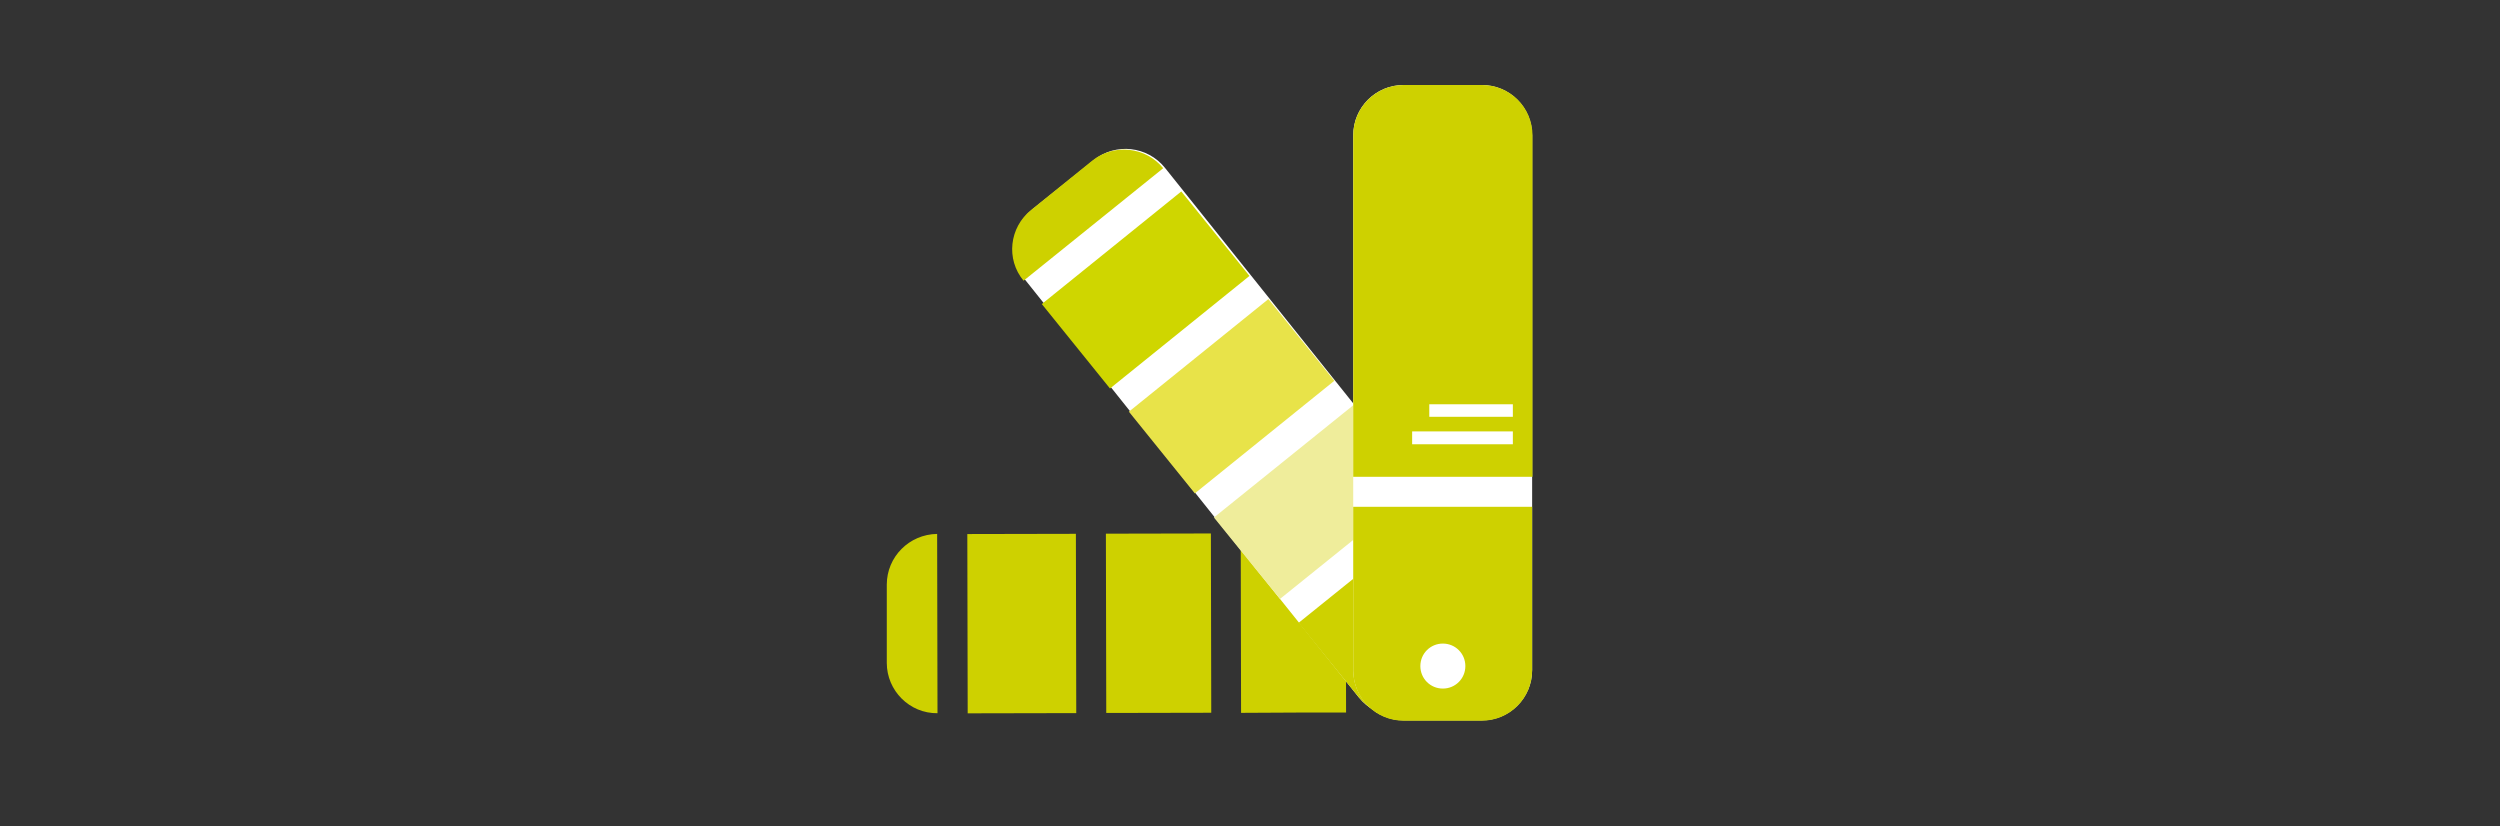
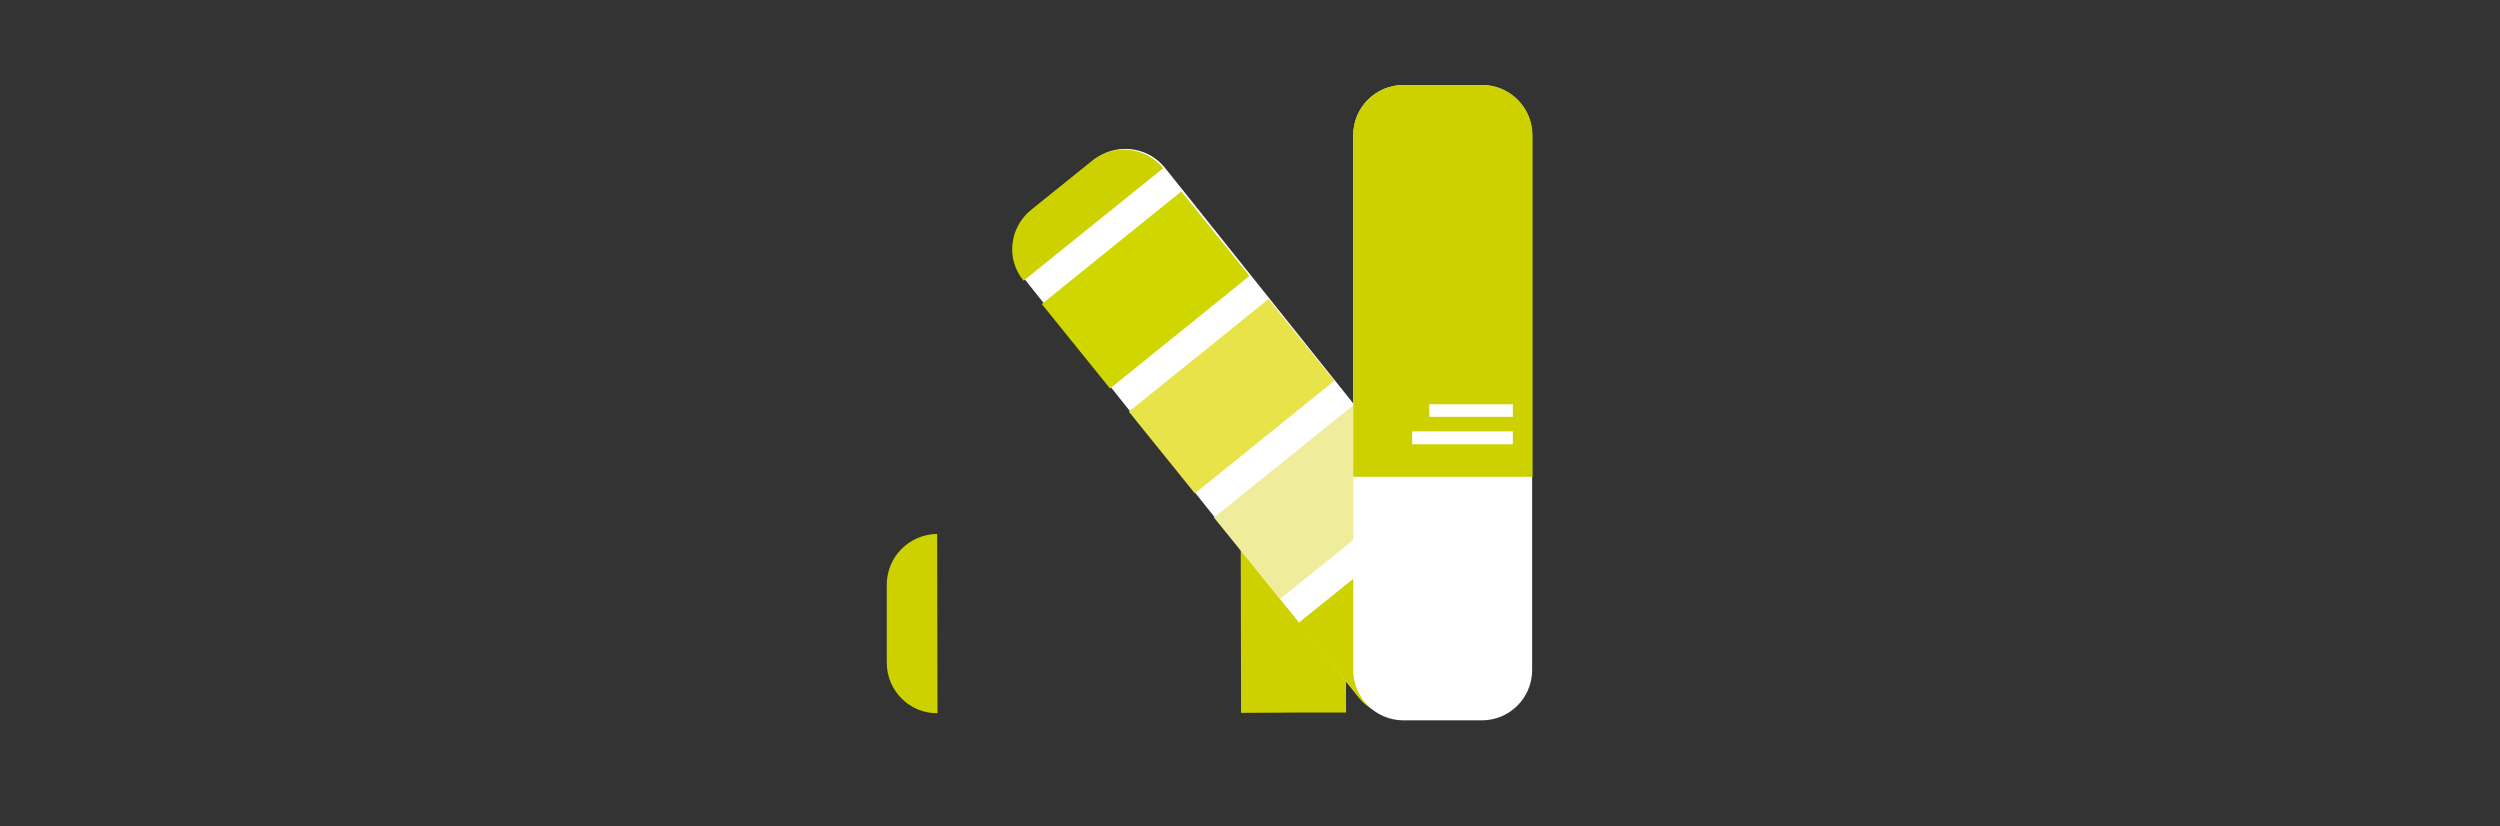
<svg xmlns="http://www.w3.org/2000/svg" version="1.1" id="Ebene_3" x="0px" y="0px" viewBox="0 0 700 231.4" style="enable-background:new 0 0 700 231.4;" xml:space="preserve">
  <rect x="0" y="0" width="700" height="231.4" fill="#333333" stroke="none" />
  <style type="text/css">
	.st0{fill:#CED100;}
	.st1{fill:#FFFFFF;}
	.st2{fill:#EFED9B;}
	.st3{fill:#E8E349;}
	.st4{fill:#CFD600;}
</style>
  <g>
    <g>
      <polygon class="st0" points="366.3,149.3 374.7,149.3 376.8,149.3 376.9,199.5 374.8,199.5 366.4,199.5 347.5,199.6 347.4,149.4       " />
-       <path class="st0" d="M412.1,149.2c7.8,0,14.1,6.3,14.2,14.1l0,21.9c0,7.8-6.3,14.1-14.1,14.2l-26.9,0.1l-0.1-50.2L412.1,149.2z" />
-       <rect x="309.7" y="149.4" transform="matrix(1 -2.049918e-03 2.049918e-03 1 -0.357 0.665)" class="st0" width="29.4" height="50.2" />
-       <rect x="270.9" y="149.5" transform="matrix(1 -2.049918e-03 2.049918e-03 1 -0.357 0.587)" class="st0" width="30.4" height="50.2" />
      <path class="st0" d="M248.3,185.6l0-21.9c0-7.8,6.3-14.1,14.1-14.2l0,0l0.1,50.2l0,0C254.7,199.8,248.3,193.4,248.3,185.6z" />
    </g>
    <g>
      <path class="st1" d="M289.2,58.5l17.1-13.7c6.1-4.9,15-3.9,19.9,2.2l64.9,81.2l3.3,4.1l25.3,31.6c4.9,6.1,3.9,15-2.2,19.9    l-17.1,13.7c-6.1,4.9-15,3.9-19.9-2.2l-25.3-31.6l-3.3-4.1L287,78.3C282.1,72.2,283.1,63.3,289.2,58.5z" />
      <g>
        <polygon class="st2" points="390.9,128.1 396.1,134.6 397.5,136.2 358.4,167.7 357.1,166.1 351.8,159.6 339.9,144.9 379,113.4         " />
        <path class="st0" d="M419.6,163.7c4.9,6.1,3.9,15-2.1,19.9l-17.1,13.8c-6.1,4.9-15,3.9-19.9-2.1l-16.9-20.9l39.1-31.5     L419.6,163.7z" />
        <rect x="319.9" y="96.4" transform="matrix(0.778 -0.628 0.628 0.778 6.67 241.171)" class="st3" width="50.2" height="29.4" />
        <rect x="295.8" y="66.1" transform="matrix(0.778 -0.628 0.628 0.778 20.063 219.467)" class="st4" width="50.2" height="30.4" />
        <path class="st0" d="M288.7,58.8L305.8,45c6.1-4.9,15-3.9,19.9,2.1l0,0l-39.1,31.5l0,0C281.6,72.6,282.6,63.7,288.7,58.8z" />
      </g>
    </g>
    <g>
      <path class="st1" d="M393,23.8h21.9c7.8,0,14.1,6.3,14.1,14.1v104v5.2v40.5c0,7.8-6.3,14.1-14.1,14.1H393    c-7.8,0-14.1-6.3-14.1-14.1v-40.5v-5.2v-104C378.9,30.1,385.2,23.8,393,23.8z" />
      <g>
-         <path class="st0" d="M378.9,141.9v45.8c0,7.8,6.3,14.1,14.1,14.1h21.9c7.8,0,14.1-6.3,14.1-14.1v-45.8H378.9z M397.7,186.5     c0-3.5,2.8-6.3,6.3-6.3c3.5,0,6.3,2.8,6.3,6.3c0,3.5-2.8,6.3-6.3,6.3C400.5,192.8,397.7,190,397.7,186.5z" />
        <path class="st0" d="M429.1,133.5V37.9c0-7.8-6.3-14.1-14.1-14.1H393c-7.8,0-14.1,6.3-14.1,14.1v95.6H429.1z M423.6,116.7h-23.4     v-3.5h23.4V116.7z M423.6,124.4h-28.2v-3.6h28.2V124.4z" />
      </g>
    </g>
  </g>
</svg>